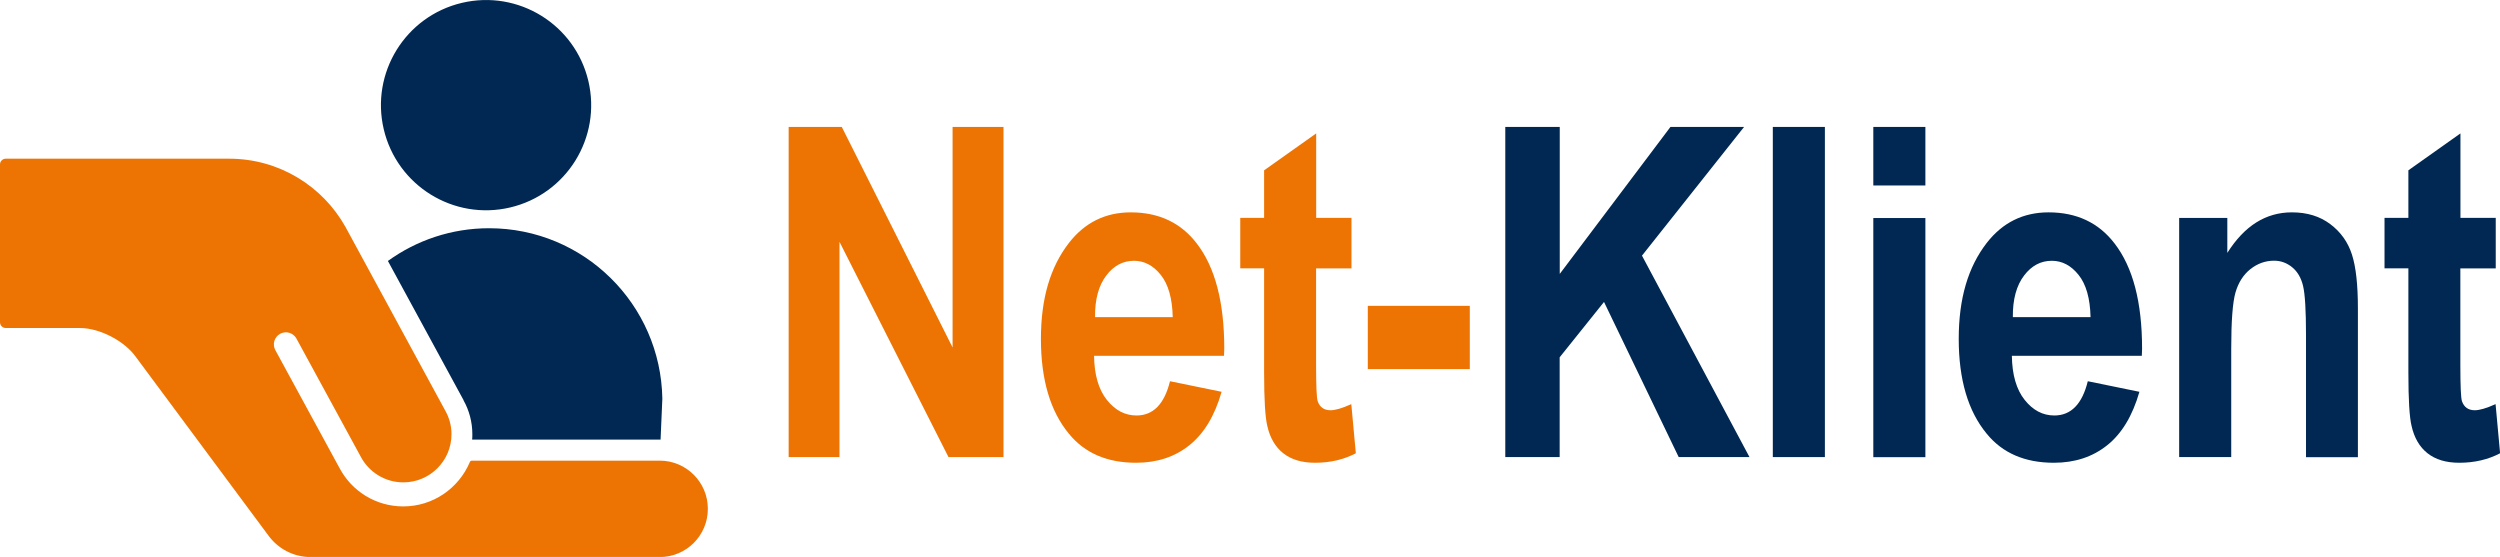
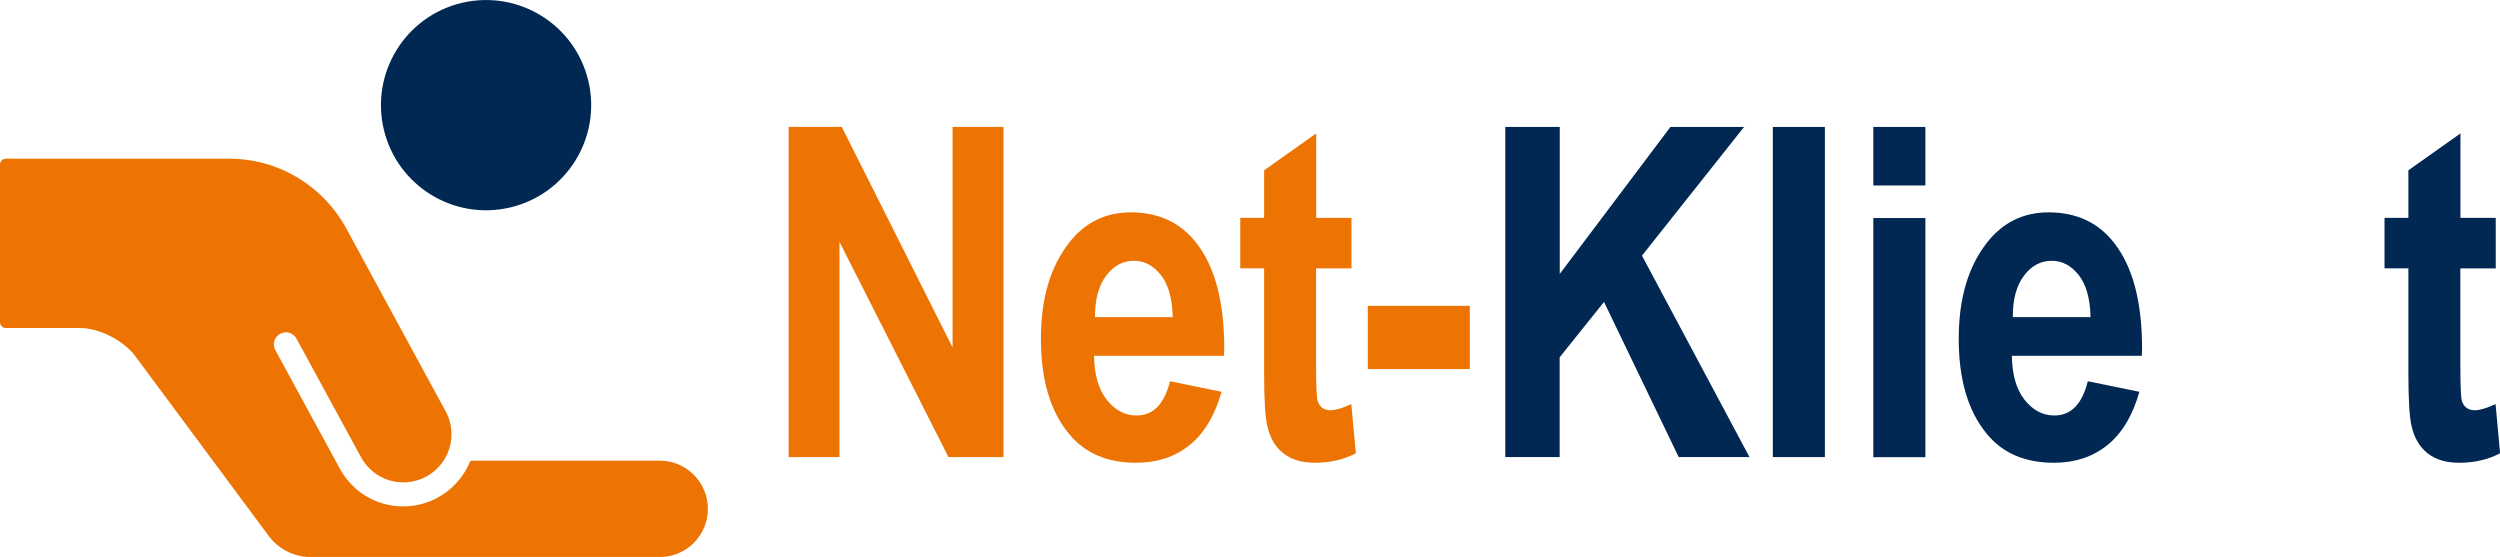
<svg xmlns="http://www.w3.org/2000/svg" id="Lager_2" viewBox="0 0 281.84 62.79">
  <defs>
    <style>.cls-1{fill:#002853;}.cls-2{fill:#ed7402;}</style>
  </defs>
  <g id="Ebene_1">
    <path class="cls-2" d="M88.91,51.54V14.31h5.99l12.49,24.86V14.31h5.74v37.22h-6.2l-12.29-24.27v24.27h-5.74Z" />
    <path class="cls-2" d="M131.91,42.98l5.81,1.19c-.78,2.71-1.99,4.72-3.64,6.03-1.64,1.31-3.64,1.97-6,1.97-3.27,0-5.8-1.09-7.58-3.28-2.1-2.54-3.15-6.1-3.15-10.68s1.06-8.12,3.17-10.84c1.79-2.29,4.11-3.43,6.96-3.43,3.16,0,5.65,1.17,7.44,3.51,2.07,2.68,3.1,6.63,3.1,11.85l-.03.81h-14.65c.03,2.14.51,3.8,1.44,4.97.93,1.17,2.04,1.76,3.35,1.76,1.88,0,3.14-1.29,3.77-3.86ZM132.21,35.74c-.05-2.11-.5-3.69-1.35-4.75-.85-1.06-1.85-1.59-3.02-1.59-1.24,0-2.28.55-3.12,1.66-.86,1.12-1.29,2.69-1.27,4.69h8.76Z" />
    <path class="cls-2" d="M152.36,24.57v5.69h-3.99v10.88c0,2.36.06,3.72.18,4.09.24.68.72,1.02,1.45,1.02.54,0,1.32-.23,2.34-.69l.51,5.54c-1.35.71-2.89,1.07-4.6,1.07-1.49,0-2.68-.36-3.58-1.07-.9-.71-1.5-1.74-1.8-3.08-.24-.98-.36-2.98-.36-6v-11.77h-2.69v-5.69h2.69v-5.36l5.87-4.16v9.52h3.99Z" />
-     <path class="cls-2" d="M154.2,41.61v-7.13h11.5v7.13h-11.5Z" />
+     <path class="cls-2" d="M154.2,41.61v-7.13h11.5v7.13h-11.5" />
    <path class="cls-1" d="M169.7,51.54V14.31h6.14v16.57l12.48-16.57h8.3l-11.51,14.51,12.12,22.71h-7.98l-8.42-17.49-5,6.24v11.25h-6.14Z" />
    <path class="cls-1" d="M199.86,51.54V14.31h5.87v37.22h-5.87Z" />
    <path class="cls-1" d="M211.19,20.91v-6.6h5.87v6.6h-5.87ZM211.19,51.54v-26.96h5.87v26.96h-5.87Z" />
    <path class="cls-1" d="M235.38,42.98l5.81,1.19c-.78,2.71-1.99,4.72-3.64,6.03-1.64,1.31-3.64,1.97-6,1.97-3.27,0-5.8-1.09-7.58-3.28-2.1-2.54-3.15-6.1-3.15-10.68s1.06-8.12,3.17-10.84c1.79-2.29,4.11-3.43,6.96-3.43,3.17,0,5.65,1.17,7.44,3.51,2.07,2.68,3.1,6.63,3.1,11.85l-.03.81h-14.65c.03,2.14.51,3.8,1.44,4.97.93,1.17,2.04,1.76,3.35,1.76,1.88,0,3.14-1.29,3.77-3.86ZM235.68,35.74c-.05-2.11-.5-3.69-1.35-4.75-.85-1.06-1.85-1.59-3.02-1.59-1.24,0-2.28.55-3.12,1.66-.86,1.12-1.29,2.69-1.27,4.69h8.76Z" />
-     <path class="cls-1" d="M265.84,51.54h-5.87v-13.78c0-2.76-.11-4.6-.33-5.52-.22-.92-.63-1.62-1.23-2.11-.6-.49-1.28-.74-2.04-.74-.98,0-1.87.32-2.67.95-.8.64-1.35,1.51-1.68,2.63-.32,1.12-.48,3.23-.48,6.33v12.23h-5.87v-26.96h5.43v3.94c.96-1.52,2.05-2.67,3.26-3.43,1.21-.76,2.55-1.14,4.02-1.14,1.71,0,3.15.44,4.33,1.33,1.18.89,1.99,2.03,2.44,3.43.45,1.4.67,3.42.67,6.06v16.77Z" />
    <path class="cls-1" d="M281.36,24.57v5.69h-3.99v10.88c0,2.36.06,3.72.18,4.09.24.68.72,1.02,1.45,1.02.54,0,1.32-.23,2.34-.69l.51,5.54c-1.35.71-2.89,1.07-4.6,1.07-1.49,0-2.68-.36-3.58-1.07-.9-.71-1.5-1.74-1.8-3.08-.24-.98-.36-2.98-.36-6v-11.77h-2.69v-5.69h2.69v-5.36l5.87-4.16v9.52h3.99Z" />
    <circle class="cls-1" cx="54.8" cy="11.85" r="11.85" transform="translate(-1.26 12.91) rotate(-13.28)" />
-     <path class="cls-1" d="M52.26,45.14c.64,1.13.99,2.46.99,3.8,0,.21,0,.41-.02.62h21.14s.07,0,.1,0l.2-4.62c-.18-10.64-8.85-19.21-19.53-19.21-4.26,0-8.2,1.37-11.41,3.69l8.54,15.71Z" />
    <path class="cls-2" d="M79.8,57.36c0-3-2.43-5.43-5.43-5.43h-21.17c-.1,0-.19.06-.23.15,0,.01-.02.04-.02.05-1.24,2.91-4.13,4.96-7.49,4.96-3.05,0-5.81-1.68-7.22-4.39l-7.2-13.23c-.36-.66-.11-1.48.54-1.84.66-.36,1.48-.12,1.84.54l7.22,13.26c.9,1.75,2.72,2.95,4.83,2.95,3,0,5.43-2.43,5.43-5.43,0-.97-.26-1.88-.71-2.67l-11.25-20.71c-2.57-4.58-7.47-7.68-13.1-7.68H.65c-.36,0-.65.29-.65.65v17.79c0,.36.29.65.65.65h8.38c2.21,0,5.03,1.47,6.3,3.28l14.89,20.06c1.07,1.5,2.82,2.48,4.81,2.48h39.34c3,0,5.43-2.43,5.43-5.43Z" />
  </g>
</svg>